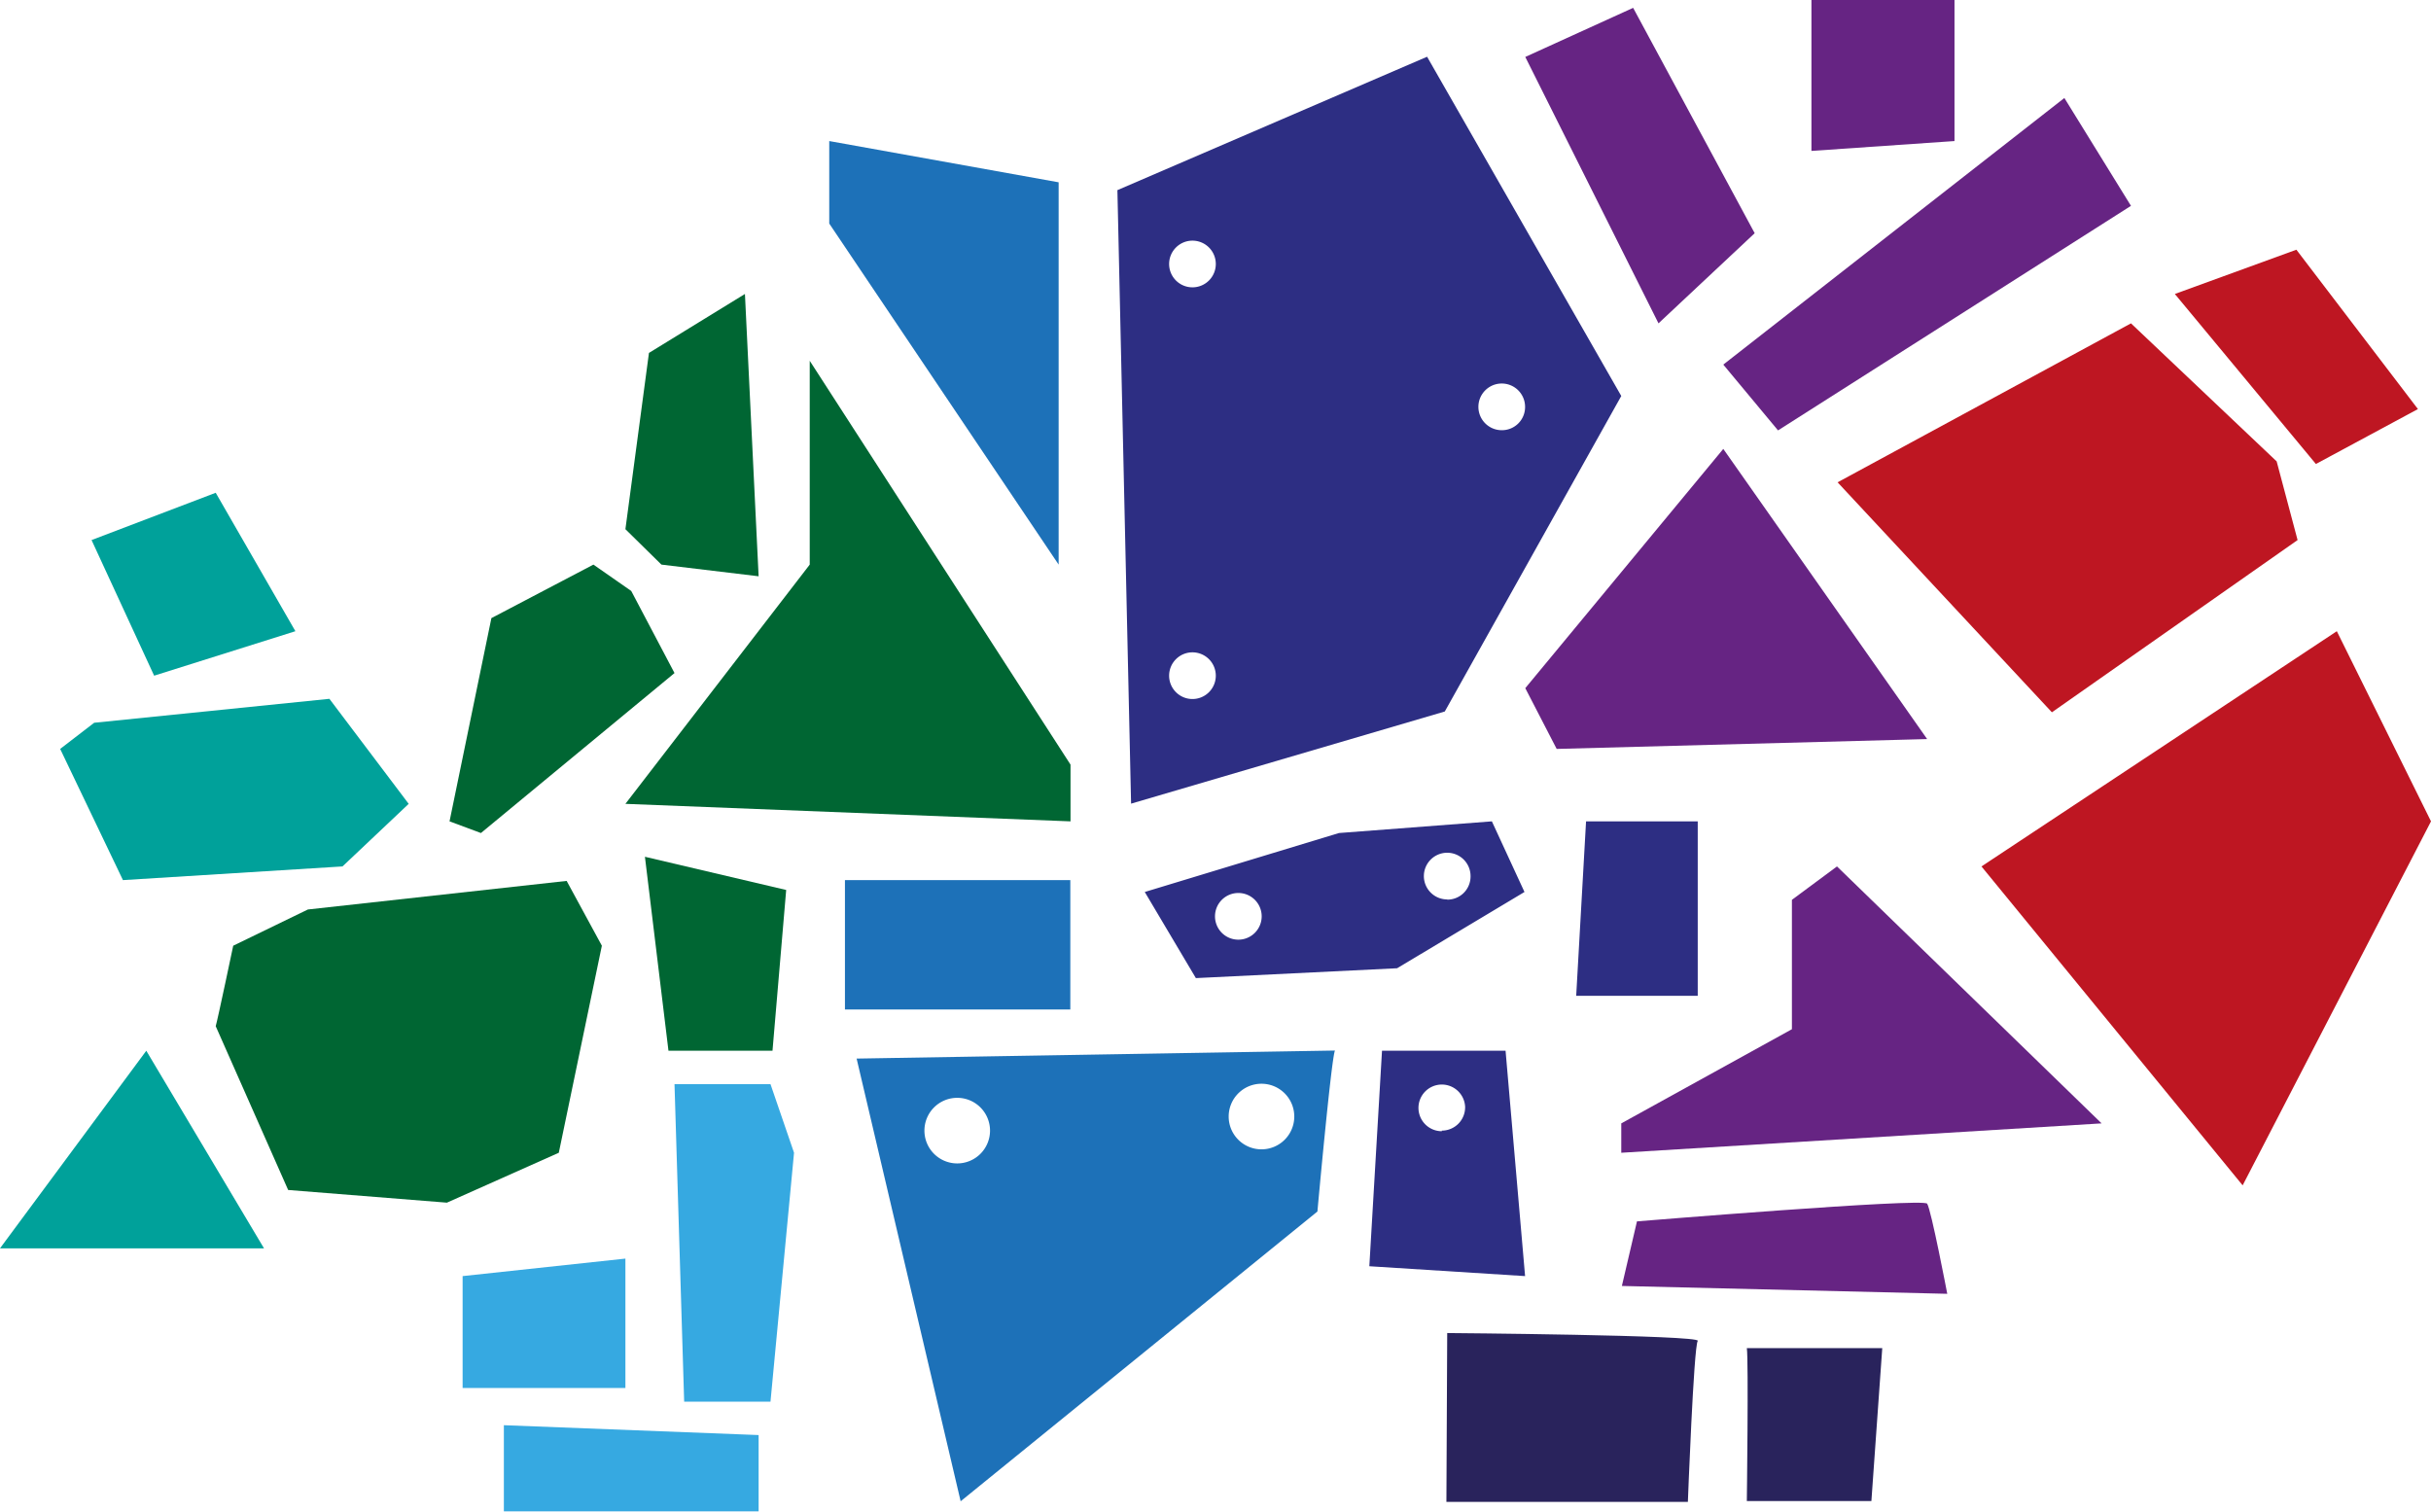
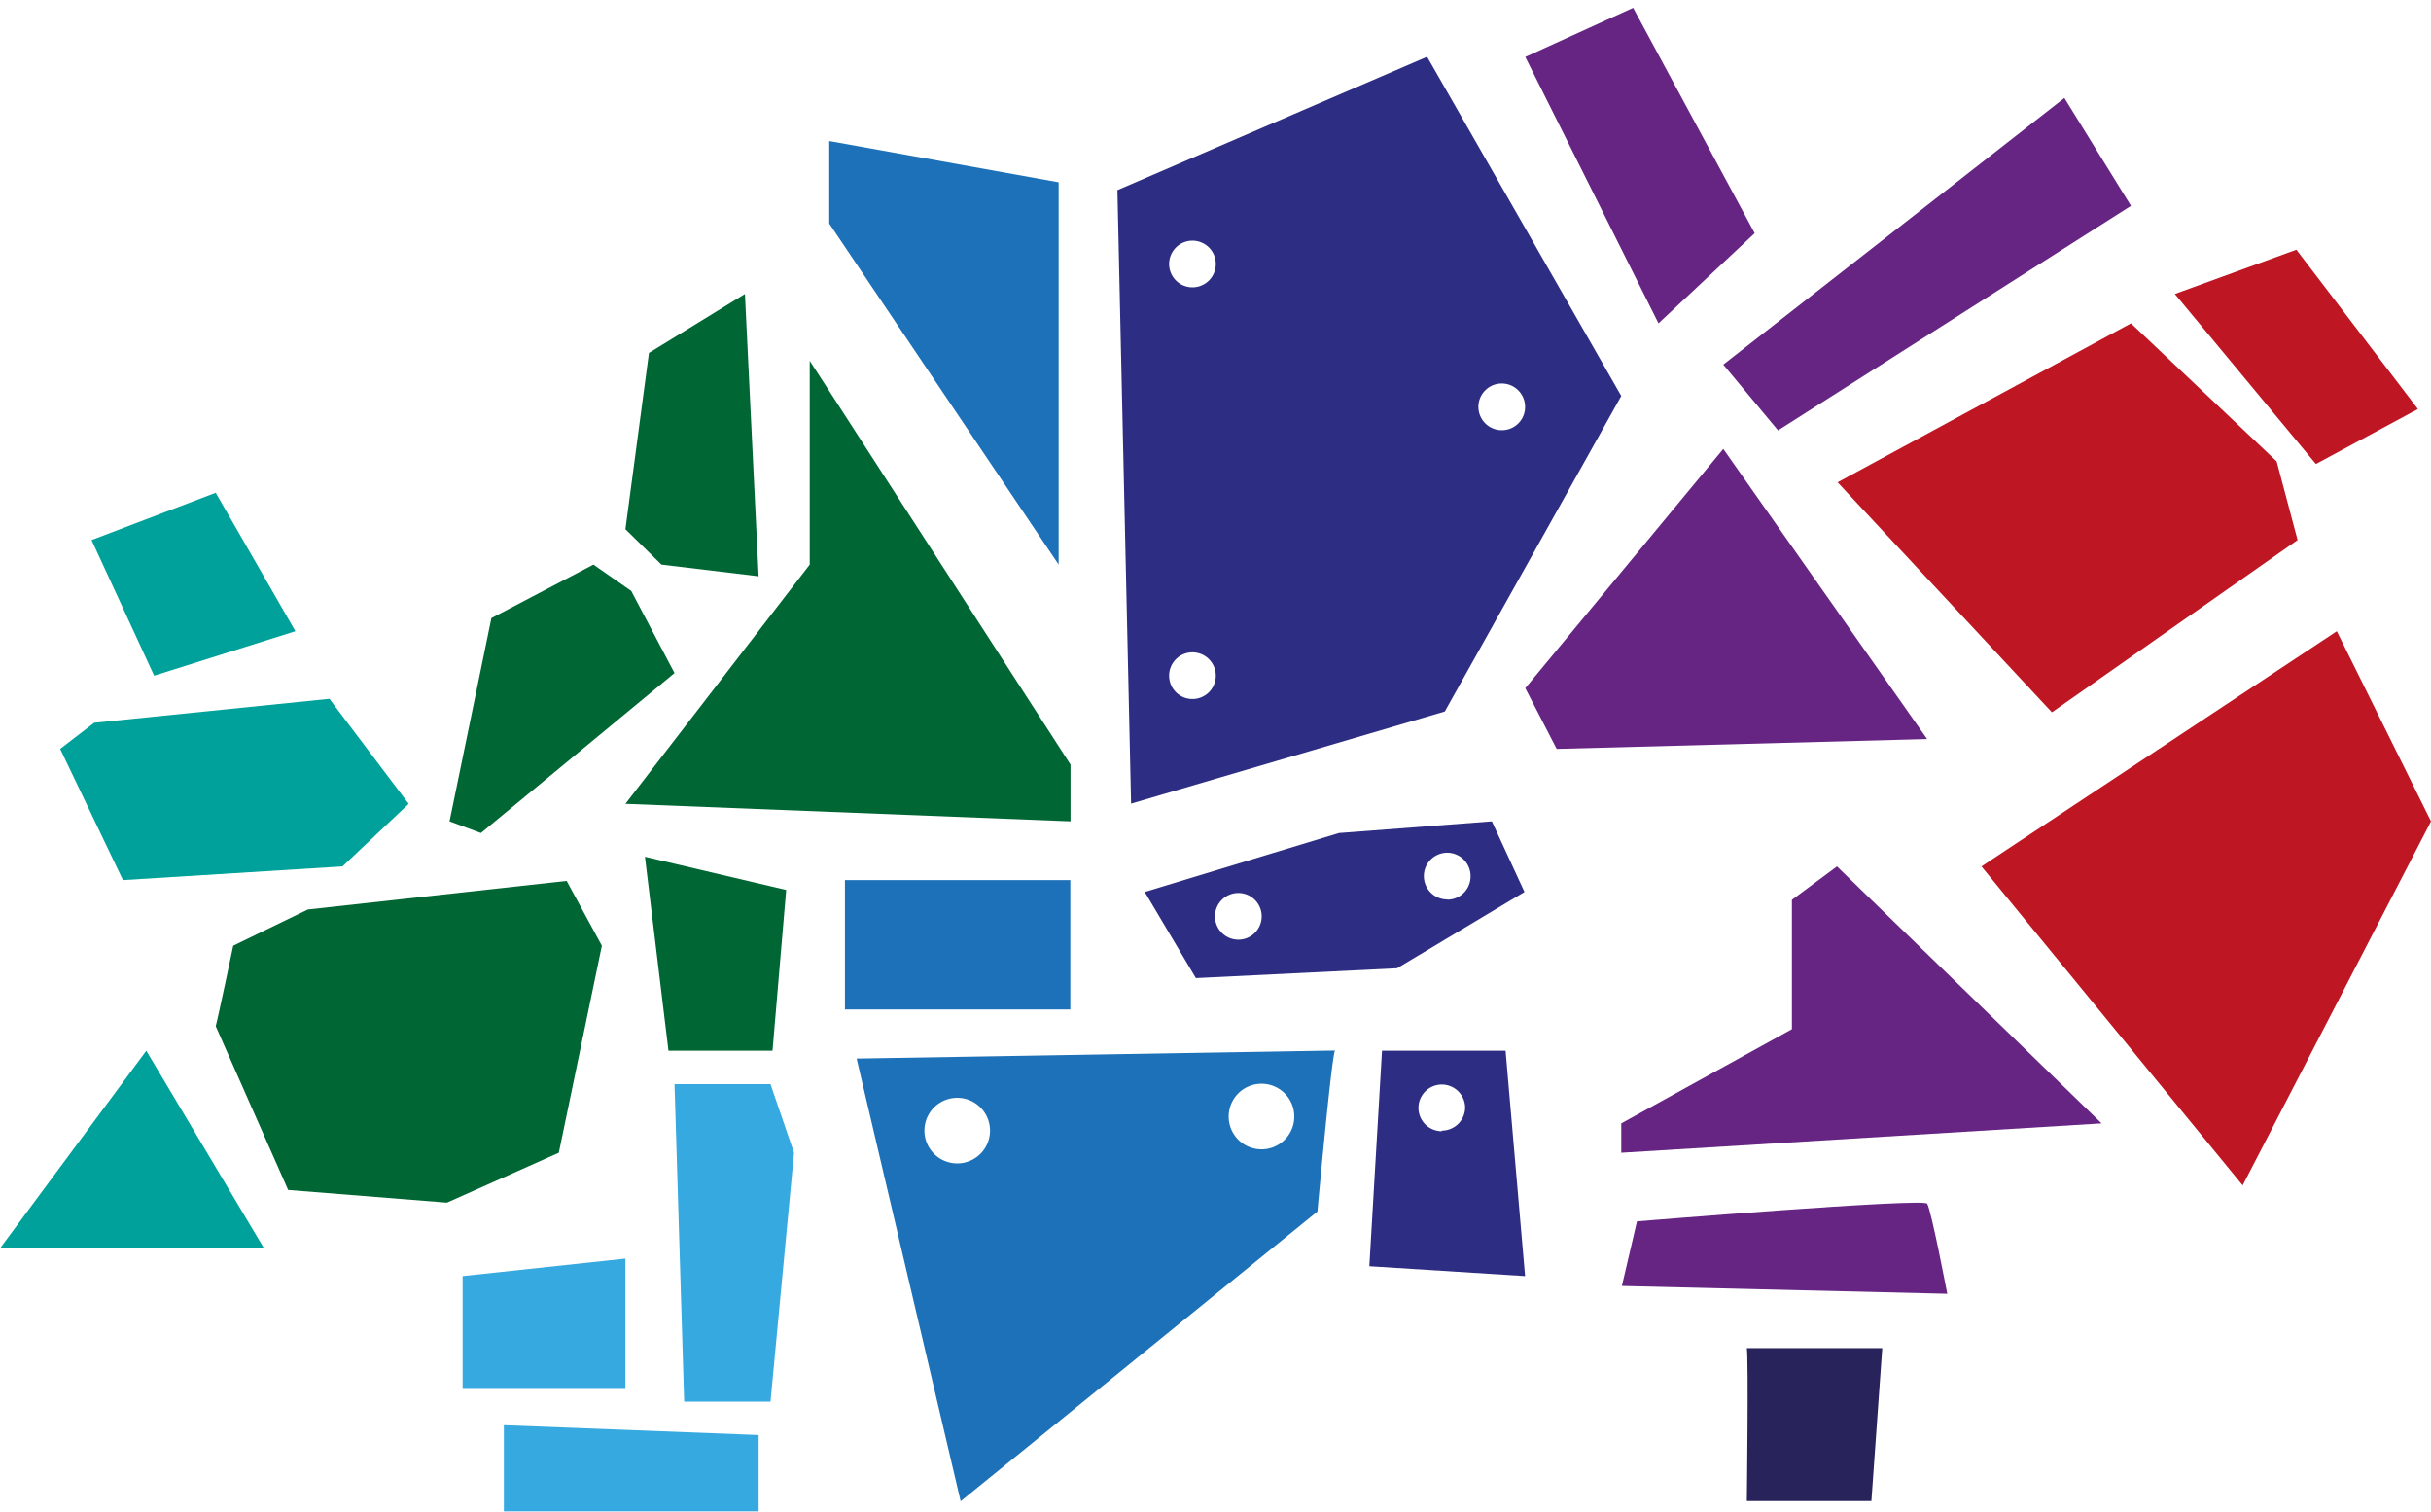
<svg xmlns="http://www.w3.org/2000/svg" viewBox="0 0 120.81 75.12">
  <defs>
    <style>.cls-1{fill:#2d2e83;}.cls-2{fill:#1d71b8;}.cls-3{fill:#662483;}.cls-4{fill:#063;}.cls-5{fill:#29235c;}.cls-6{fill:#36a9e1;}.cls-7{fill:#be1622;}.cls-8{fill:#00a19a;}</style>
  </defs>
  <g id="Calque_2" data-name="Calque 2">
    <g id="Calque_2-2" data-name="Calque 2">
      <path class="cls-1" d="M70.92,2.82,55.53,9.45l.68,30.49L71.8,35.36l8.77-15.68ZM59.26,34.74a1.16,1.16,0,1,1,1.16-1.16A1.16,1.16,0,0,1,59.26,34.74Zm0-20.46a1.16,1.16,0,1,1,1.16-1.16A1.16,1.16,0,0,1,59.26,14.28Zm15.37,7.1a1.16,1.16,0,1,1,1.16-1.16A1.15,1.15,0,0,1,74.63,21.38Z" />
      <polygon class="cls-2" points="52.61 9.06 52.61 28.06 41.21 11.11 41.21 7.01 52.61 9.06" />
      <polygon class="cls-3" points="75.8 2.83 81.16 0.39 87.2 11.59 82.42 16.07 75.8 2.83" />
      <polygon class="cls-3" points="85.64 18.12 88.36 21.39 105.9 10.23 102.59 4.87 85.64 18.12" />
-       <polygon class="cls-3" points="90.02 0 97.13 0 97.13 7.01 90.02 7.5 90.02 0" />
      <polygon class="cls-3" points="85.64 22.31 75.8 34.2 77.36 37.22 95.77 36.73 85.64 22.31" />
      <path class="cls-1" d="M74.14,40.82l-7.6.58-9.65,2.93,2.54,4.28,10-.49,6.33-3.79ZM61.54,46.7a1.16,1.16,0,1,1,1.16-1.16A1.16,1.16,0,0,1,61.54,46.7Zm10.38-2a1.16,1.16,0,1,1,1.16-1.15A1.15,1.15,0,0,1,71.92,44.71Z" />
-       <polygon class="cls-1" points="78.82 40.82 78.33 49.49 84.37 49.49 84.37 40.82 78.82 40.82" />
      <polygon class="cls-3" points="89.05 44.72 91.29 43.06 104.44 55.83 80.57 57.29 80.57 55.83 89.05 51.15 89.05 44.72" />
      <path class="cls-1" d="M74.82,52.22H68.68l-.63,10.71,7.74.49Zm-3.17,4A1.16,1.16,0,1,1,72.81,55,1.16,1.16,0,0,1,71.65,56.19Z" />
      <path class="cls-2" d="M42.57,52.61l5.17,22L65.47,60.21s.68-7.51.87-8Zm5,5.21a1.63,1.63,0,1,1,1.63-1.63A1.63,1.63,0,0,1,47.57,57.82Zm15.13-.7a1.63,1.63,0,1,1,1.62-1.62A1.63,1.63,0,0,1,62.7,57.12Z" />
      <rect class="cls-2" x="41.99" y="43.74" width="11.2" height="6.43" />
      <polygon class="cls-4" points="32.05 42.58 39.07 44.23 38.39 52.22 33.22 52.22 32.05 42.58" />
      <polygon class="cls-4" points="31.08 39.95 40.24 28.06 40.24 17.93 53.2 38 53.2 40.82 31.08 39.95" />
      <path class="cls-3" d="M81.35,60.7s14.22-1.17,14.42-.88,1,4.48,1,4.48l-16.17-.39Z" />
-       <path class="cls-5" d="M71.92,66.25s12.65.1,12.45.39-.49,8-.49,8h-12Z" />
      <path class="cls-5" d="M86.81,67c.09.58,0,7.6,0,7.6H93l.54-7.6Z" />
      <polygon class="cls-6" points="34 69.66 38.29 69.66 39.46 57.29 38.29 53.88 33.52 53.88 34 69.66" />
      <polygon class="cls-6" points="31.08 62.55 31.08 68.98 22.99 68.98 22.99 63.42 31.08 62.55" />
      <polygon class="cls-6" points="25.04 70.83 25.04 75.11 37.7 75.11 37.7 71.32 25.04 70.83" />
      <path class="cls-4" d="M10.72,51c.09-.29.87-4,.87-4l3.71-1.8,12.86-1.42L29.91,47,27.77,57.29l-5.56,2.48-7.89-.63Z" />
      <polygon class="cls-7" points="98.47 43.06 116.13 31.37 120.81 40.82 111.45 58.91 98.47 43.06" />
      <polygon class="cls-4" points="22.34 40.82 23.9 41.4 33.52 33.45 31.37 29.37 29.49 28.06 24.42 30.72 22.34 40.82" />
      <polygon class="cls-4" points="31.08 26.3 32.87 28.06 37.7 28.64 37.02 14.61 32.25 17.54 31.08 26.3" />
      <polygon class="cls-8" points="16.37 34.73 20.31 39.95 17.02 43.06 6.11 43.74 2.99 37.22 4.68 35.92 16.37 34.73" />
      <polygon class="cls-7" points="91.32 23.97 101.97 35.4 114.18 26.84 113.14 22.93 105.9 16.07 91.32 23.97" />
      <polygon class="cls-7" points="108.08 14.61 115.09 23.06 120.16 20.33 114.12 12.41 108.08 14.61" />
      <polygon class="cls-8" points="4.55 26.84 10.72 24.49 14.68 31.37 7.66 33.58 4.55 26.84" />
      <polygon class="cls-8" points="0 62.04 13.12 62.04 7.27 52.22 0 62.04" />
    </g>
  </g>
</svg>